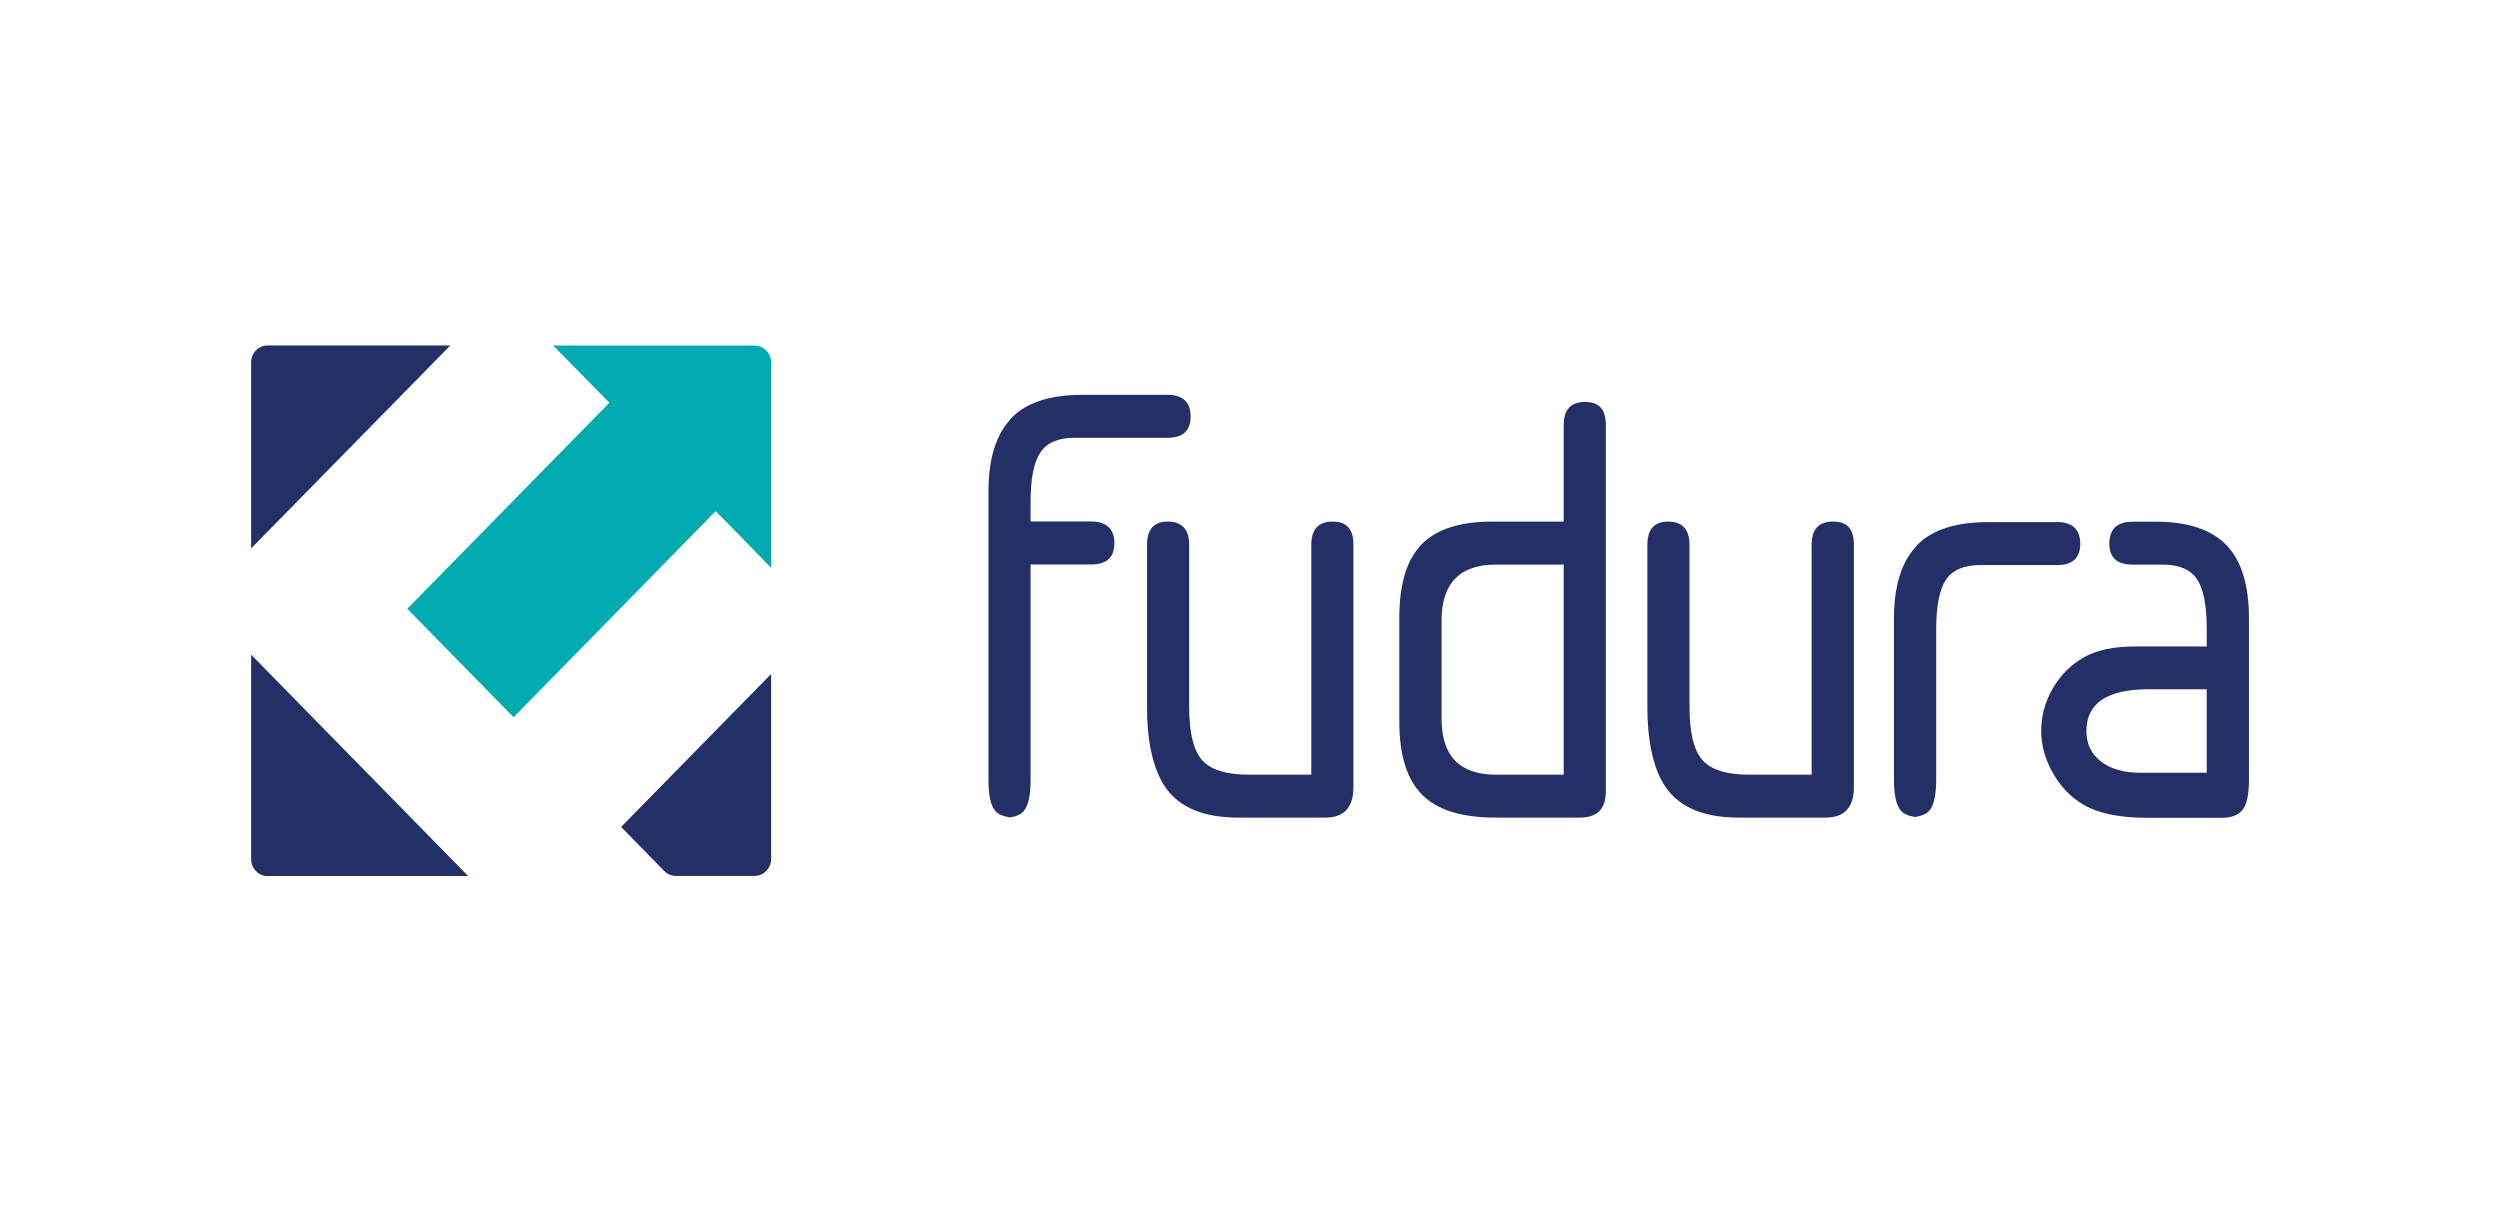
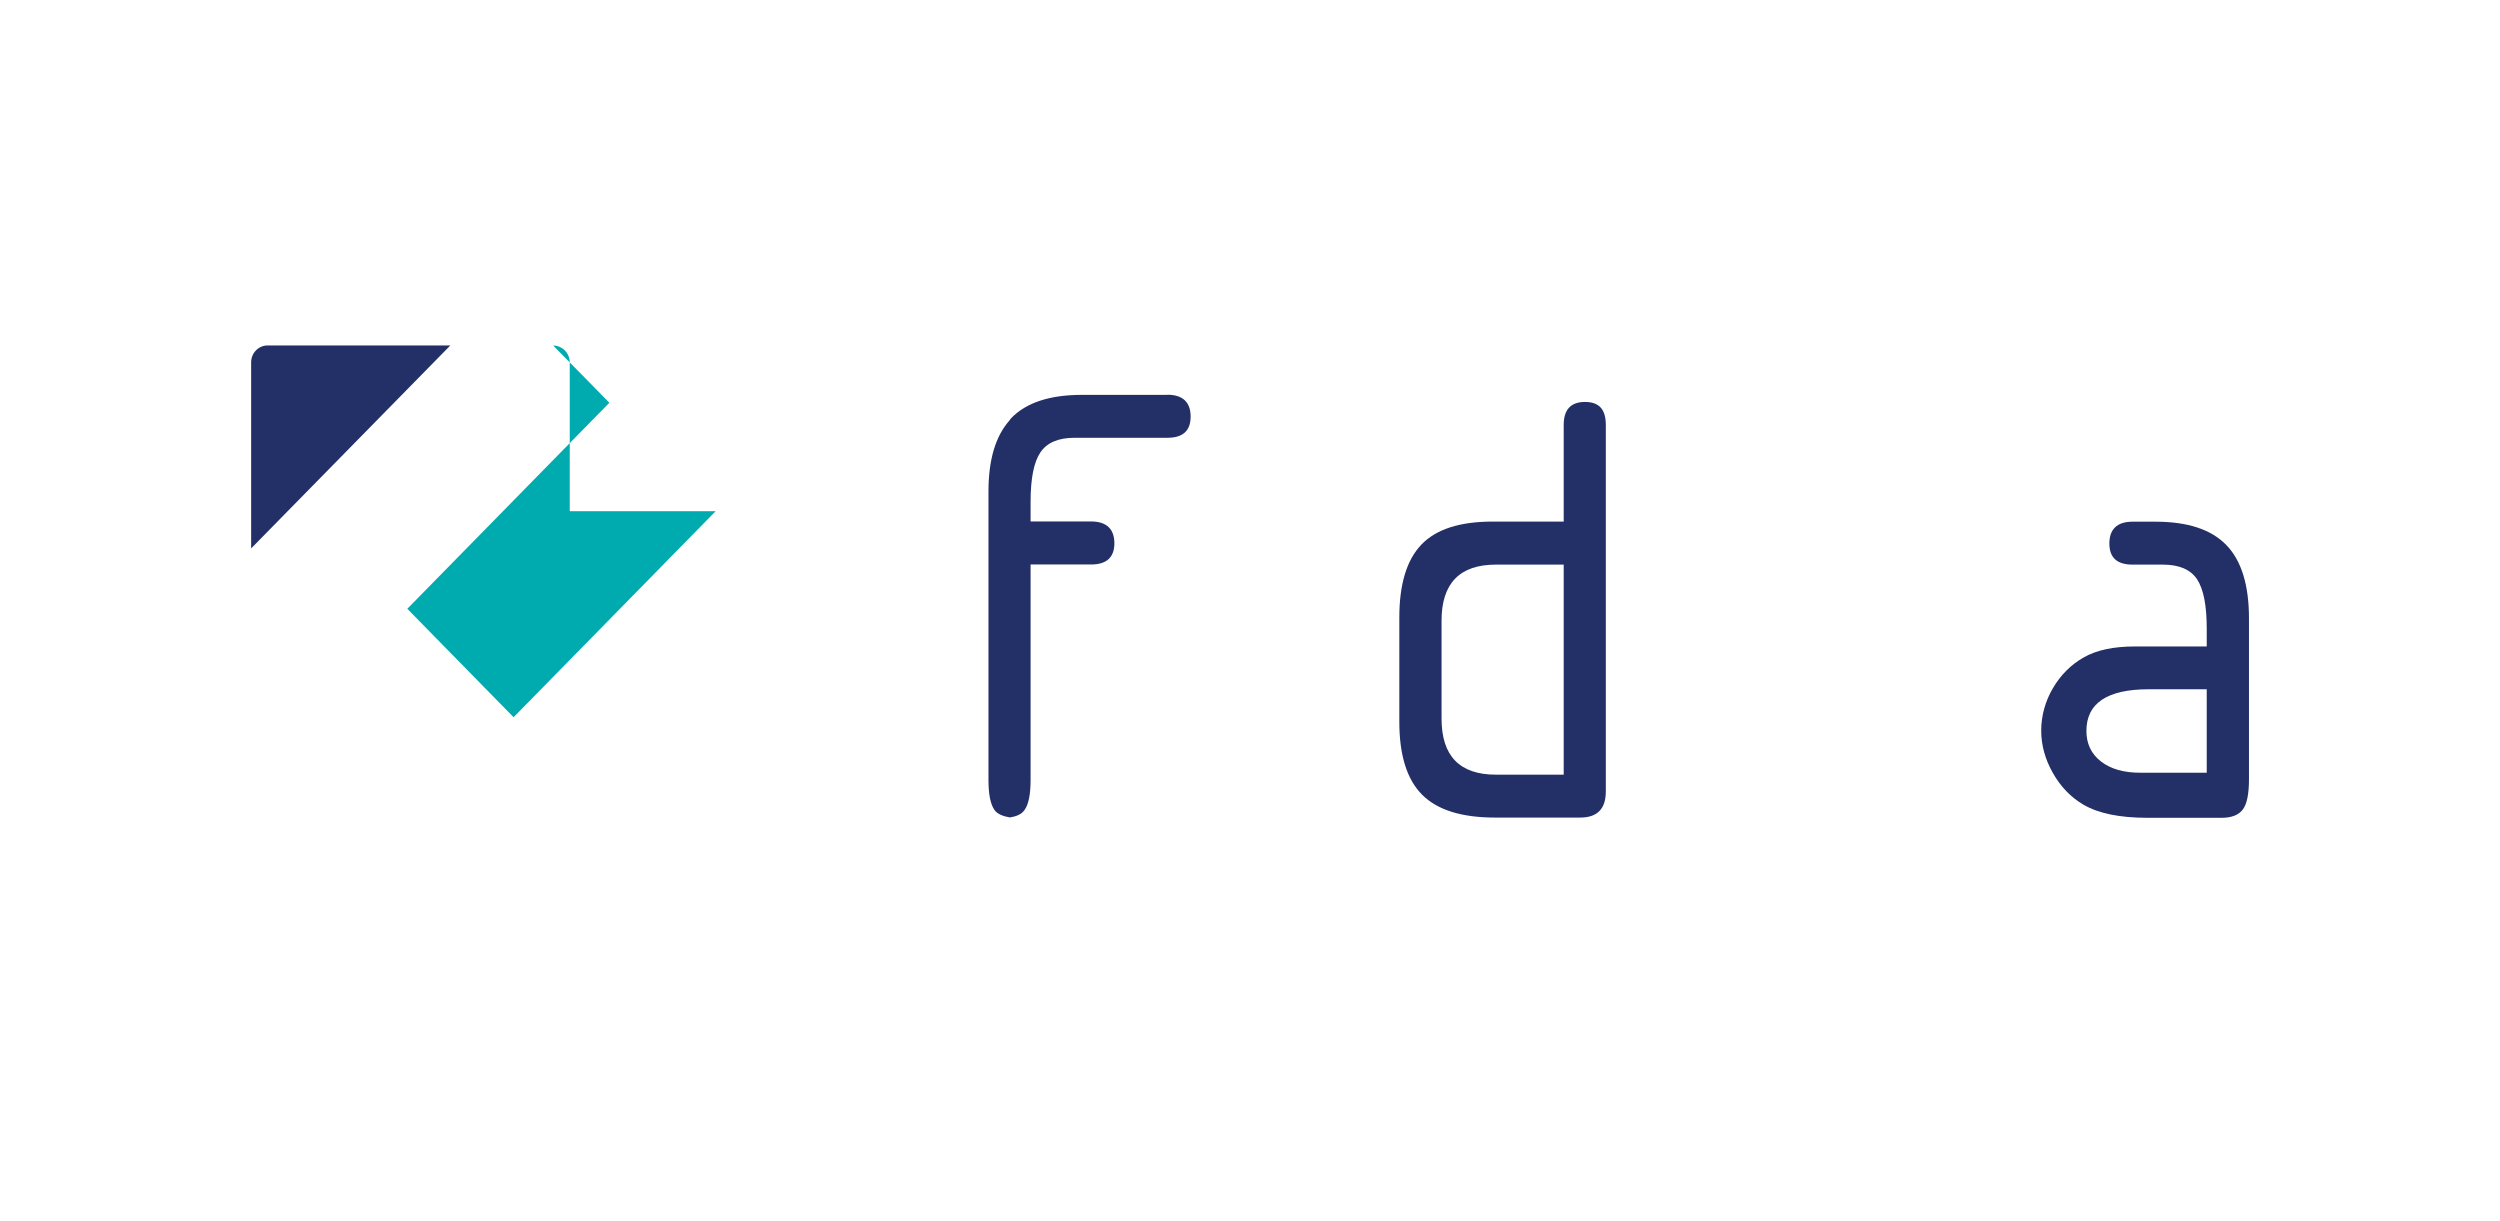
<svg xmlns="http://www.w3.org/2000/svg" id="Laag_1" data-name="Laag 1" viewBox="0 0 219 107">
  <g id="Fudura">
-     <path d="M114.87,67.86v-20.15c0-1.35.63-2.02,1.87-2.02s1.82.67,1.82,2.02v21.24c0,1.78-.82,2.67-2.46,2.67h-7.65c-3.35,0-5.6-1.09-6.74-3.28-.82-1.56-1.23-3.69-1.23-6.38v-14.25c0-1.35.61-2.02,1.82-2.02s1.87.67,1.87,2.02v14.2c0,2.25.37,3.81,1.13,4.67.75.85,2.1,1.28,4.07,1.28h5.51Z" style="fill: #233067;" />
    <path d="M136.98,49.46h-5.94c-3.17,0-4.76,1.64-4.76,4.91v8.58c0,3.27,1.58,4.91,4.76,4.91h5.94v-18.4ZM136.98,45.7v-8.47c0-1.35.62-2.02,1.87-2.02s1.82.67,1.82,2.02v32.1c0,1.53-.75,2.29-2.25,2.29h-7.44c-2.93,0-5.06-.66-6.39-1.99-1.34-1.33-2.01-3.47-2.01-6.41v-9.12c0-2.91.64-5.04,1.93-6.39,1.29-1.35,3.37-2.02,6.26-2.02h6.21Z" style="fill: #233067;" />
-     <path d="M158.7,67.86v-20.15c0-1.35.62-2.02,1.88-2.02s1.82.67,1.82,2.02v21.24c0,1.78-.83,2.67-2.46,2.67h-7.65c-3.36,0-5.6-1.09-6.75-3.28-.82-1.56-1.23-3.69-1.23-6.38v-14.25c0-1.35.61-2.02,1.82-2.02s1.87.67,1.87,2.02v14.2c0,2.25.37,3.81,1.13,4.67.75.85,2.1,1.28,4.06,1.28h5.51Z" style="fill: #233067;" />
    <path d="M193.31,67.69v-7.31h-5.08c-3.64,0-5.46,1.22-5.46,3.65,0,1.13.43,2.02,1.28,2.68.86.66,2,.98,3.43.98h5.83ZM193.31,56.61v-1.53c0-2.04-.28-3.48-.85-4.34-.57-.85-1.57-1.28-3-1.28h-2.65c-1.36,0-2.03-.61-2.03-1.85s.67-1.91,2.03-1.91h2.01c2.82,0,4.89.68,6.21,2.05,1.32,1.36,1.98,3.5,1.98,6.42v14.08c0,1.28-.17,2.16-.53,2.65-.36.49-.99.74-1.87.74h-6.48c-2.43,0-4.3-.38-5.62-1.15-1.11-.65-2-1.58-2.68-2.78-.68-1.2-1.02-2.44-1.02-3.71s.34-2.54,1.02-3.71c.68-1.16,1.58-2.06,2.7-2.7,1.12-.64,2.61-.96,4.47-.96h6.31Z" style="fill: #233067;" />
-     <path d="M180.2,45.74h-6.09c-2.82,0-4.89.68-6.21,2.05-.05.05-.09.13-.14.18-1.22,1.37-1.85,3.43-1.85,6.23v14.08c0,1.28.18,2.16.54,2.65.27.37.74.55,1.31.64.57-.09,1.04-.27,1.32-.64.35-.49.53-1.37.53-2.65v-13.16c0-2.04.29-3.49.86-4.34.57-.85,1.57-1.28,2.99-1.28h6.74c1.35,0,2.03-.62,2.03-1.86s-.68-1.91-2.03-1.91" style="fill: #233067;" />
    <path d="M102.27,34.59h-7.49c-2.82,0-4.89.68-6.21,2.05-.05.05-.09.13-.13.18-1.22,1.37-1.85,3.43-1.85,6.23v25.27c0,1.28.18,2.16.54,2.65.26.37.78.54,1.34.64.55-.09,1.01-.27,1.27-.64.36-.49.54-1.37.54-2.65v-18.87h5.3c1.35,0,2.04-.62,2.04-1.86s-.68-1.91-2.04-1.91h-5.3v-1.71c0-2.04.28-3.48.86-4.34.57-.85,1.57-1.28,2.99-1.28h8.14c1.36,0,2.03-.62,2.03-1.86s-.68-1.91-2.03-1.91" style="fill: #233067;" />
-     <path d="M54.42,72.45l3.77,3.85c.27.28.64.43,1.03.43h6.88c.8,0,1.45-.67,1.45-1.48v-16.21l-13.14,13.4Z" style="fill: #233067;" />
-     <path d="M62.69,44.78l-17.7,18.05-9.31-9.5,17.7-18.05-1.76-1.79-3.16-3.22h17.64c.8,0,1.45.66,1.45,1.48v18l-2.93-3.02-1.93-1.95h0Z" style="fill: #00abb0;" />
+     <path d="M62.69,44.78l-17.7,18.05-9.31-9.5,17.7-18.05-1.76-1.79-3.16-3.22c.8,0,1.45.66,1.45,1.48v18l-2.93-3.02-1.93-1.95h0Z" style="fill: #00abb0;" />
    <path d="M22,31.74v16.3l17.45-17.78h-16c-.8,0-1.45.66-1.45,1.48Z" style="fill: #233067;" />
-     <path d="M23.46,76.74h17.55l-19.01-19.39v17.91c0,.82.65,1.49,1.46,1.49Z" style="fill: #233067;" />
  </g>
</svg>